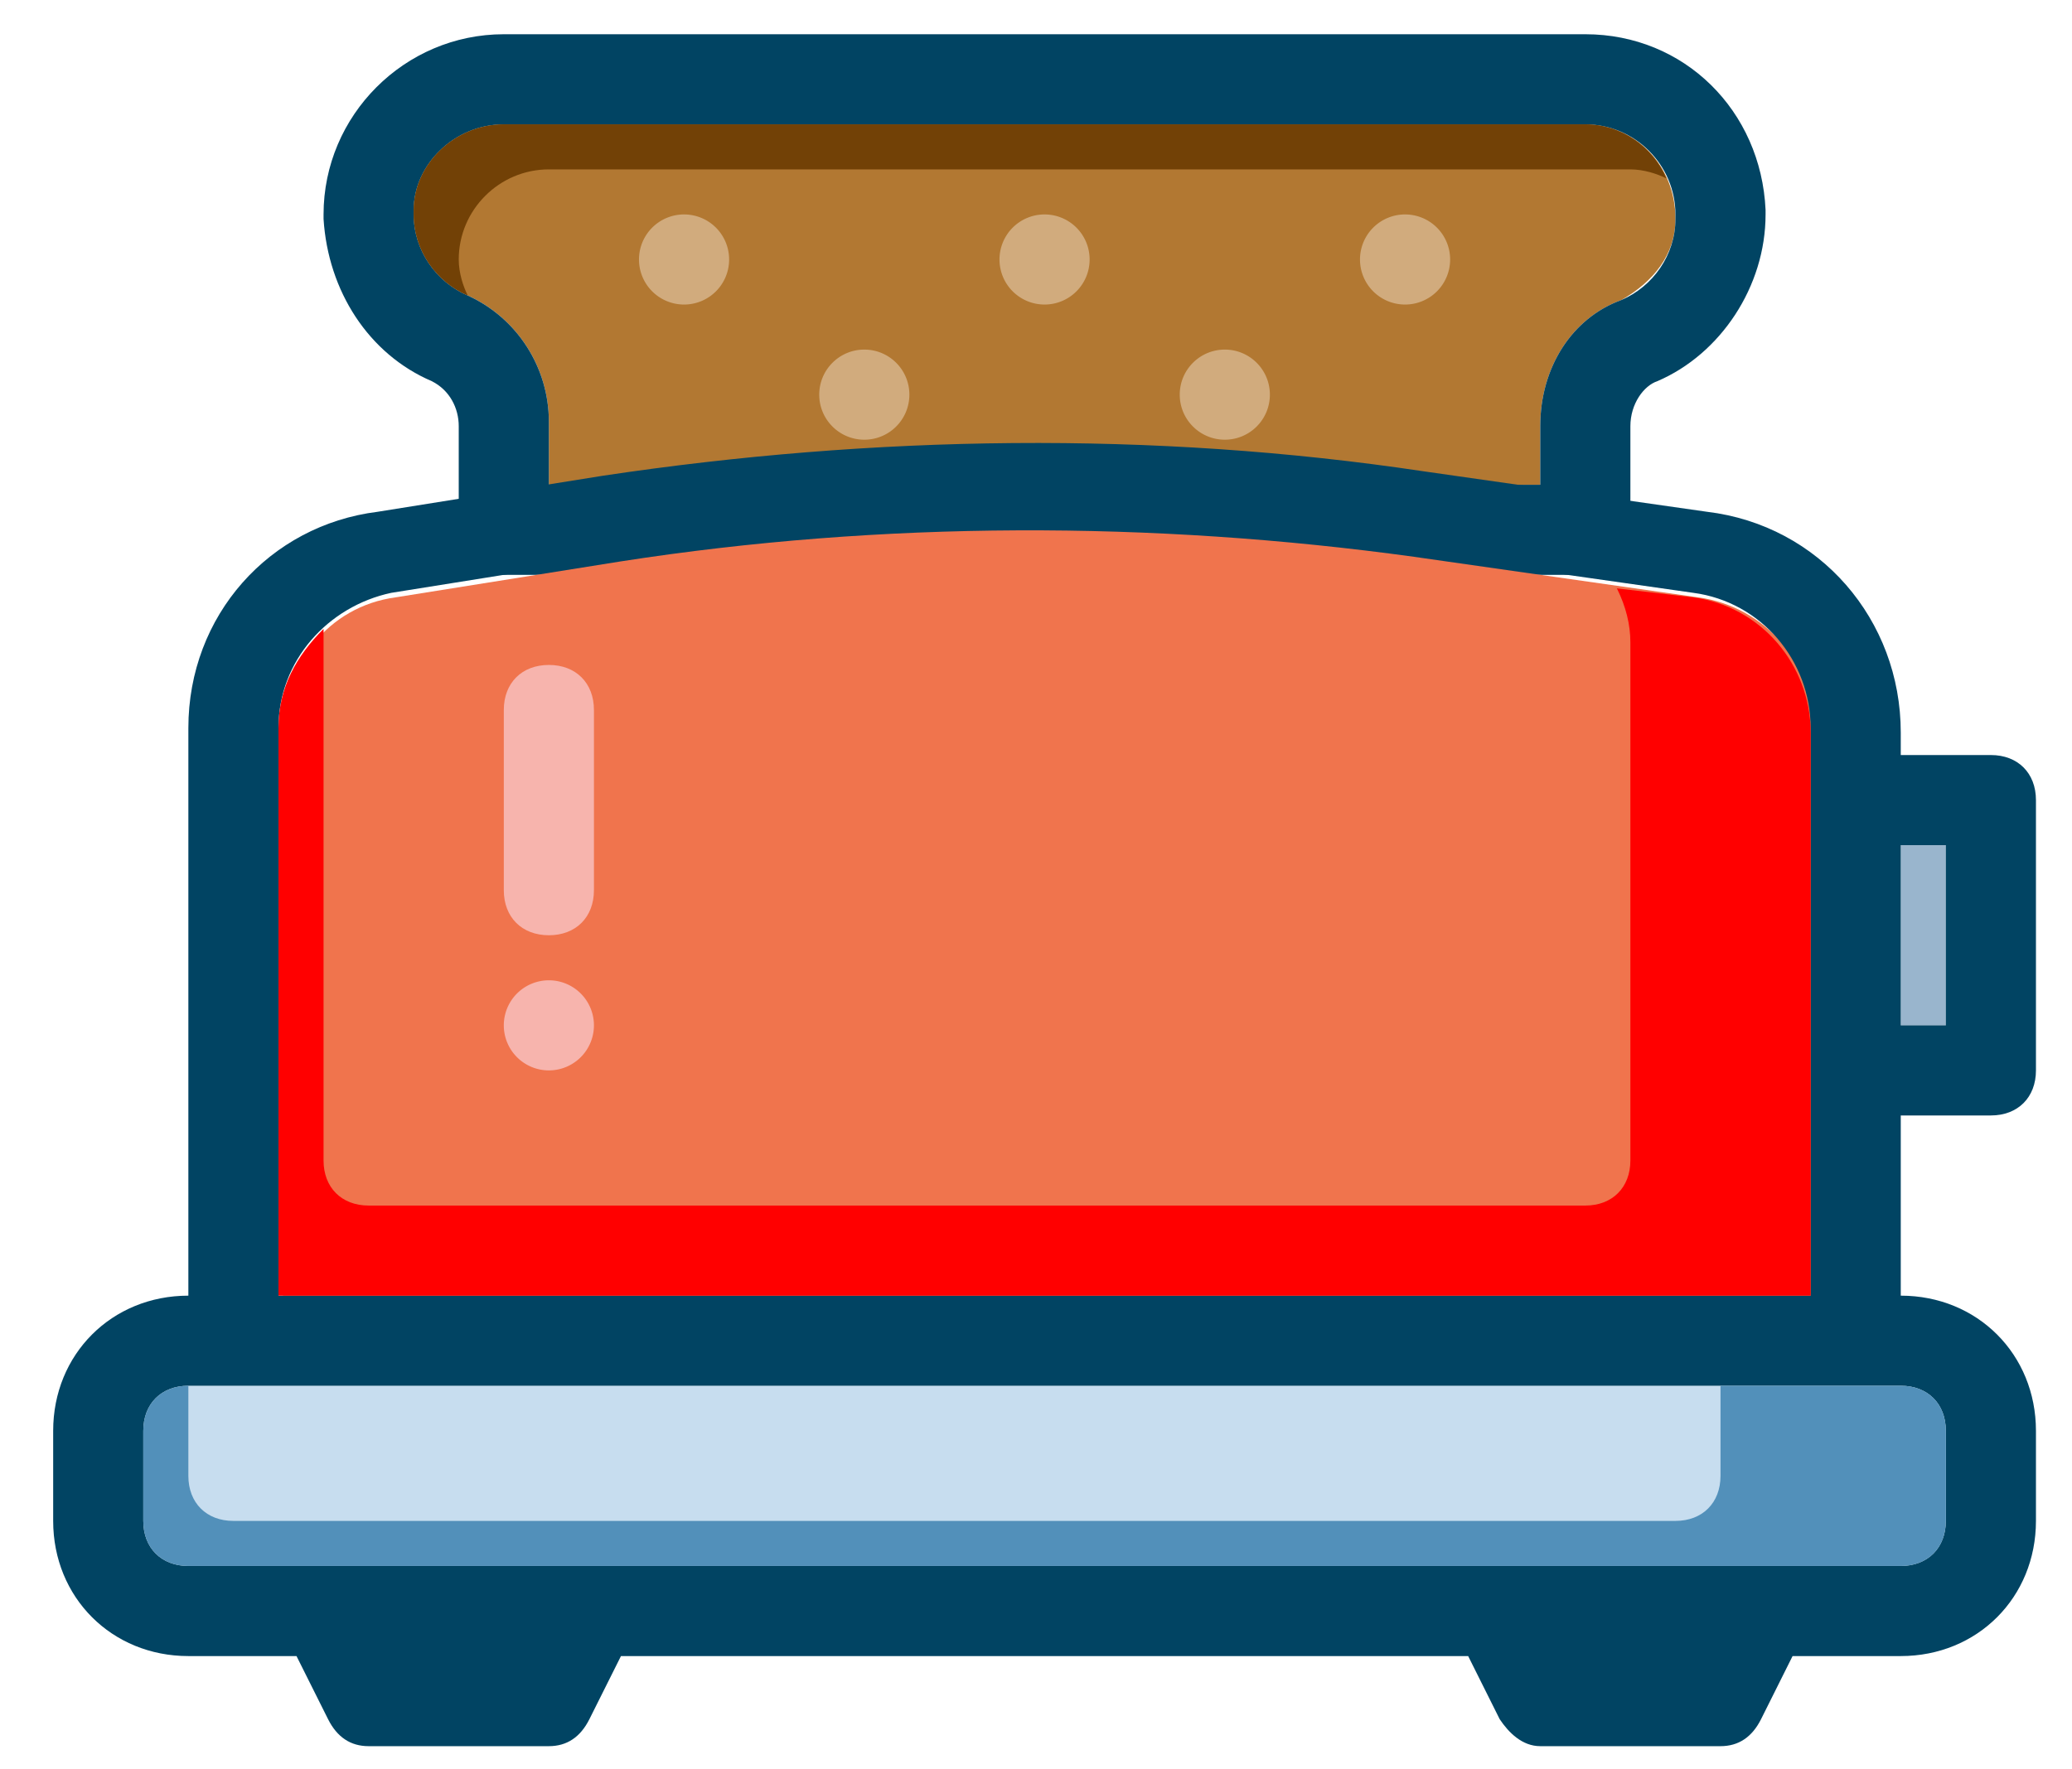
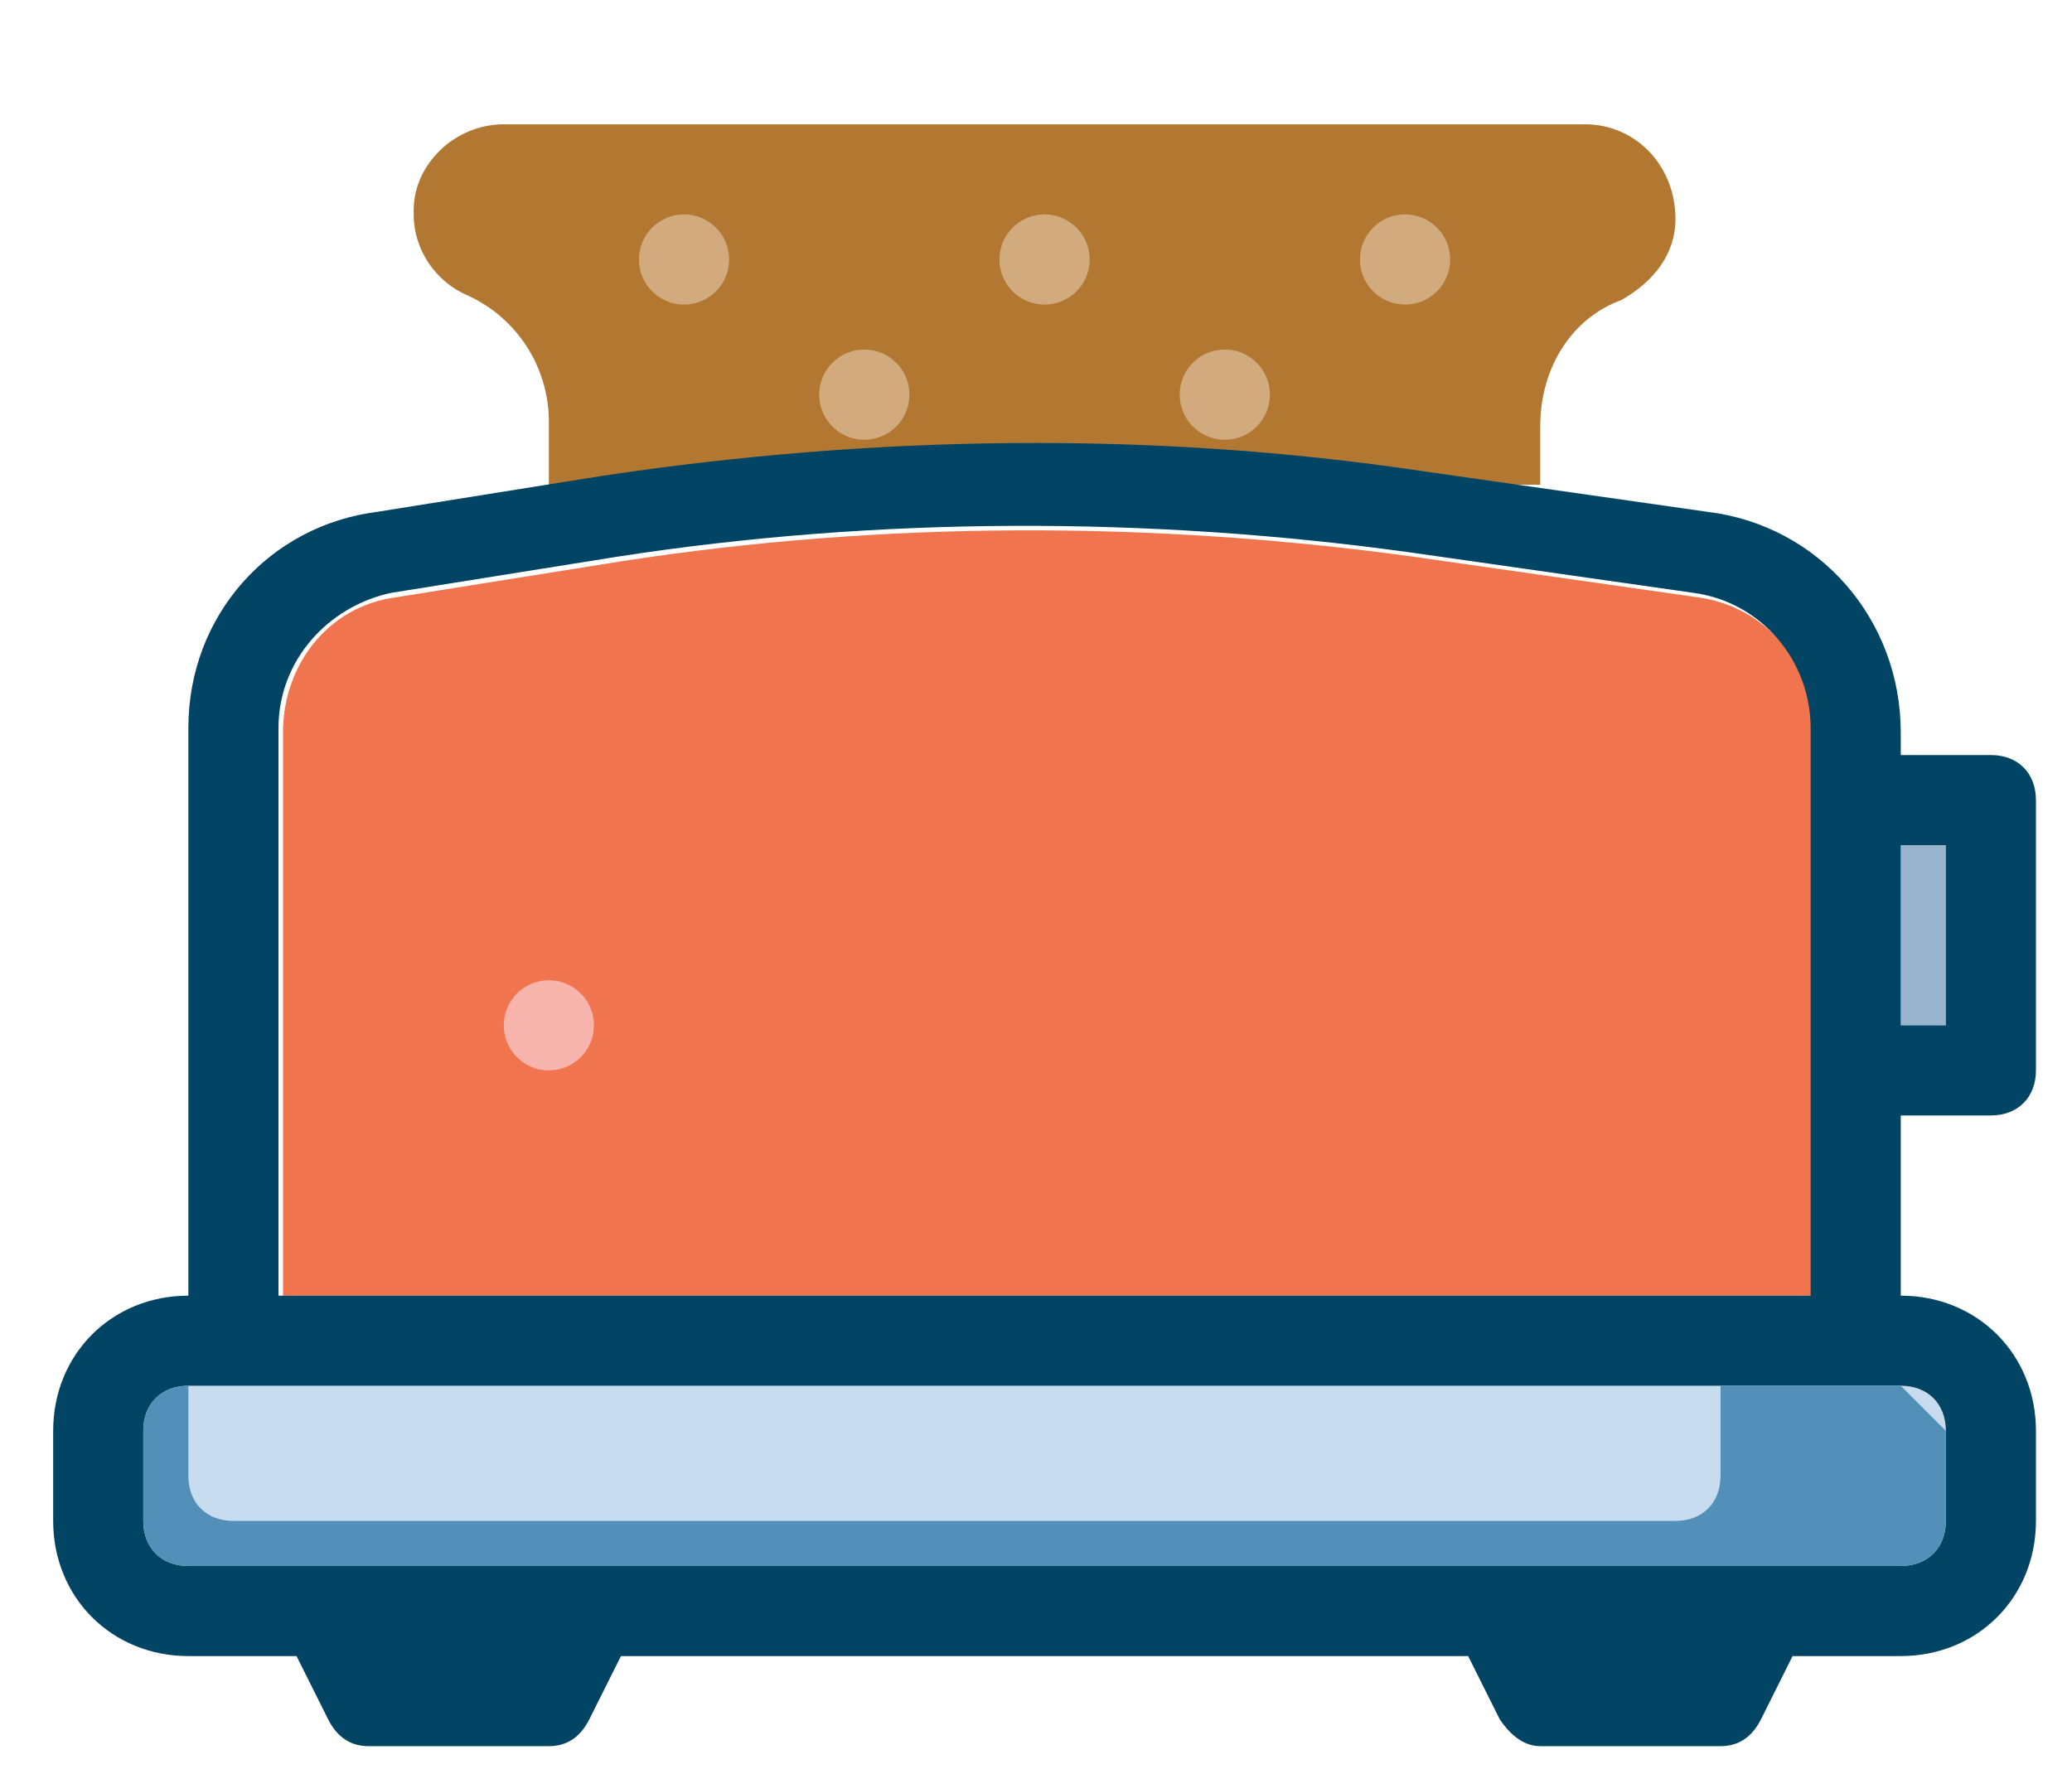
<svg xmlns="http://www.w3.org/2000/svg" width="363" height="310" viewBox="0 0 363 310">
  <path fill="#B27832" d="M293.526 38.365s0-.79 0 0c0-9.468-7.108-16.58-15.79-16.58H88.263c-8.685 0-15.789 7.112-15.789 15.007v.783c0 6.318 3.947 11.842 9.475 14.213 8.681 3.947 14.209 12.636 14.209 22.104v11.052h173.684V74.689c0-10.266 5.528-18.954 14.209-22.107 5.528-3.165 9.475-7.894 9.475-14.217" />
-   <path fill="#014463" d="M277.736 100.737H88.263c-4.737 0-7.895-3.157-7.895-7.895V74.686c0-3.161-1.58-6.318-4.737-7.895-11.052-4.738-18.156-15.79-18.947-28.422v-.79C56.684 20.209 70.893 6 88.263 6h189.474c17.37 0 30.793 13.422 31.579 30.789v.791c0 12.632-7.895 24.474-18.95 29.212-2.367.786-4.734 3.947-4.734 7.895v18.156c-.001 4.737-3.161 7.894-7.896 7.894M96.158 84.947h173.684V74.686c0-10.266 5.528-18.95 14.209-22.107 5.528-2.367 9.476-7.895 9.476-14.209v-.79c0-8.686-7.108-15.79-15.79-15.79H88.263c-8.685 0-15.789 7.104-15.789 15v.791c0 6.314 3.947 11.842 9.475 14.209 8.681 3.947 14.209 12.632 14.209 22.107v11.05z" />
-   <path fill="#724106" d="M80.368 45.474s0-.79 0 0c0-8.685 7.104-15.79 15.79-15.79h189.473c2.367 0 4.734.791 6.314 1.581-2.366-5.528-7.895-9.476-14.209-9.476H88.263c-8.685 0-15.789 7.104-15.789 15v.791c0 6.314 3.947 11.842 9.475 14.209-.791-1.578-1.581-3.949-1.581-6.315" />
  <path fill="#F0744D" d="M247.738 97.576c-45.788-6.314-93.156-6.314-138.948.798l-39.474 6.306c-11.842 1.588-19.737 11.842-19.737 23.684v98.688h268.424v-98.688c0-11.842-8.688-22.096-20.53-23.684l-49.735-7.104z" />
  <path fill="#F7B4AD" d="M96.158 171.789a7.895 7.895 0 110 15.79 7.895 7.895 0 010-15.79" />
  <path fill="#C7DDEF" d="M340.895 266.526v-15.79c0-4.733-3.161-7.895-7.895-7.895H33c-4.738 0-7.895 3.161-7.895 7.895v15.79c0 4.733 3.157 7.895 7.895 7.895h300c4.733 0 7.895-3.161 7.895-7.895" />
-   <path fill="#F7B4AD" d="M96.158 163.895c-4.738 0-7.895-3.161-7.895-7.895v-31.579c0-4.737 3.157-7.895 7.895-7.895s7.895 3.157 7.895 7.895V156c0 4.733-3.157 7.895-7.895 7.895" />
  <path fill="#99B5CD" d="M333 148.105h7.895v31.578H333z" />
  <path fill="#014463" d="M348.789 195.474c4.734 0 7.895-3.161 7.895-7.895V140.21c0-4.738-3.16-7.895-7.895-7.895H333v-3.947c0-19.737-14.209-36.316-33.946-38.684l-49.735-7.104c-47.368-7.108-96.317-6.318-143.686.787l-39.474 6.318C47.209 92.052 33 107.841 33 127.578v99.475c-13.423 0-23.685 10.262-23.685 23.684v15.79c0 13.423 10.262 23.685 23.685 23.685h18.946l5.528 11.055c1.576 3.154 3.947 4.734 7.104 4.734h31.579c3.157 0 5.528-1.58 7.104-4.734l5.528-11.055h148.423l5.521 11.055c1.581 2.367 3.947 4.734 7.108 4.734h31.579c3.161 0 5.528-1.58 7.108-4.734l5.52-11.055H333c13.422 0 23.684-10.262 23.684-23.685v-15.79c0-13.422-10.262-23.684-23.684-23.684v-31.579h15.789zm-7.894-15.79H333v-31.578h7.895v31.578zM48.789 127.578c0-11.842 8.686-21.313 19.737-23.685L108 97.58c45.788-7.104 93.156-7.104 138.944-.791l49.743 7.104c11.842 1.581 20.523 11.842 20.523 23.685v99.475H48.789v-99.475zm292.106 123.158v15.79c0 4.733-3.161 7.895-7.895 7.895H33c-4.738 0-7.895-3.161-7.895-7.895v-15.79c0-4.733 3.157-7.895 7.895-7.895h300c4.733.001 7.895 3.162 7.895 7.895" />
-   <path fill="#5290BA" d="M333 242.842h-31.579v15.789c0 4.734-3.161 7.896-7.895 7.896H40.895c-4.737 0-7.895-3.161-7.895-7.896v-15.789c-4.738 0-7.895 3.161-7.895 7.895v15.79c0 4.733 3.157 7.895 7.895 7.895h300c4.733 0 7.895-3.161 7.895-7.895v-15.79c0-4.734-3.162-7.895-7.895-7.895" />
-   <path fill="red" d="M296.68 104.684l-13.415-1.581c1.573 3.161 2.366 6.318 2.366 9.476v90.789c0 4.733-3.16 7.895-7.895 7.895H64.579c-4.738 0-7.895-3.161-7.895-7.895v-93.156c-4.738 4.734-7.895 10.262-7.895 17.366v99.476h268.422v-98.685c0-11.843-8.69-22.104-20.531-23.685" />
+   <path fill="#5290BA" d="M333 242.842h-31.579v15.789c0 4.734-3.161 7.896-7.895 7.896H40.895c-4.737 0-7.895-3.161-7.895-7.896v-15.789c-4.738 0-7.895 3.161-7.895 7.895v15.79c0 4.733 3.157 7.895 7.895 7.895h300c4.733 0 7.895-3.161 7.895-7.895v-15.79" />
  <path fill="#D1AB7D" d="M183 37.579a7.893 7.893 0 017.895 7.895A7.893 7.893 0 01183 53.369a7.893 7.893 0 01-7.895-7.895A7.893 7.893 0 01183 37.579M246.158 37.579a7.893 7.893 0 017.895 7.895 7.893 7.893 0 01-7.895 7.895 7.894 7.894 0 01-7.896-7.895 7.894 7.894 0 017.896-7.895M119.842 37.579a7.893 7.893 0 017.895 7.895 7.893 7.893 0 01-7.895 7.895 7.893 7.893 0 01-7.895-7.895 7.893 7.893 0 017.895-7.895M214.579 61.263c4.355 0 7.895 3.527 7.895 7.895s-3.539 7.895-7.895 7.895-7.896-3.527-7.896-7.895 3.54-7.895 7.896-7.895M151.421 61.263c4.356 0 7.895 3.527 7.895 7.895s-3.539 7.895-7.895 7.895-7.895-3.527-7.895-7.895 3.539-7.895 7.895-7.895" />
</svg>